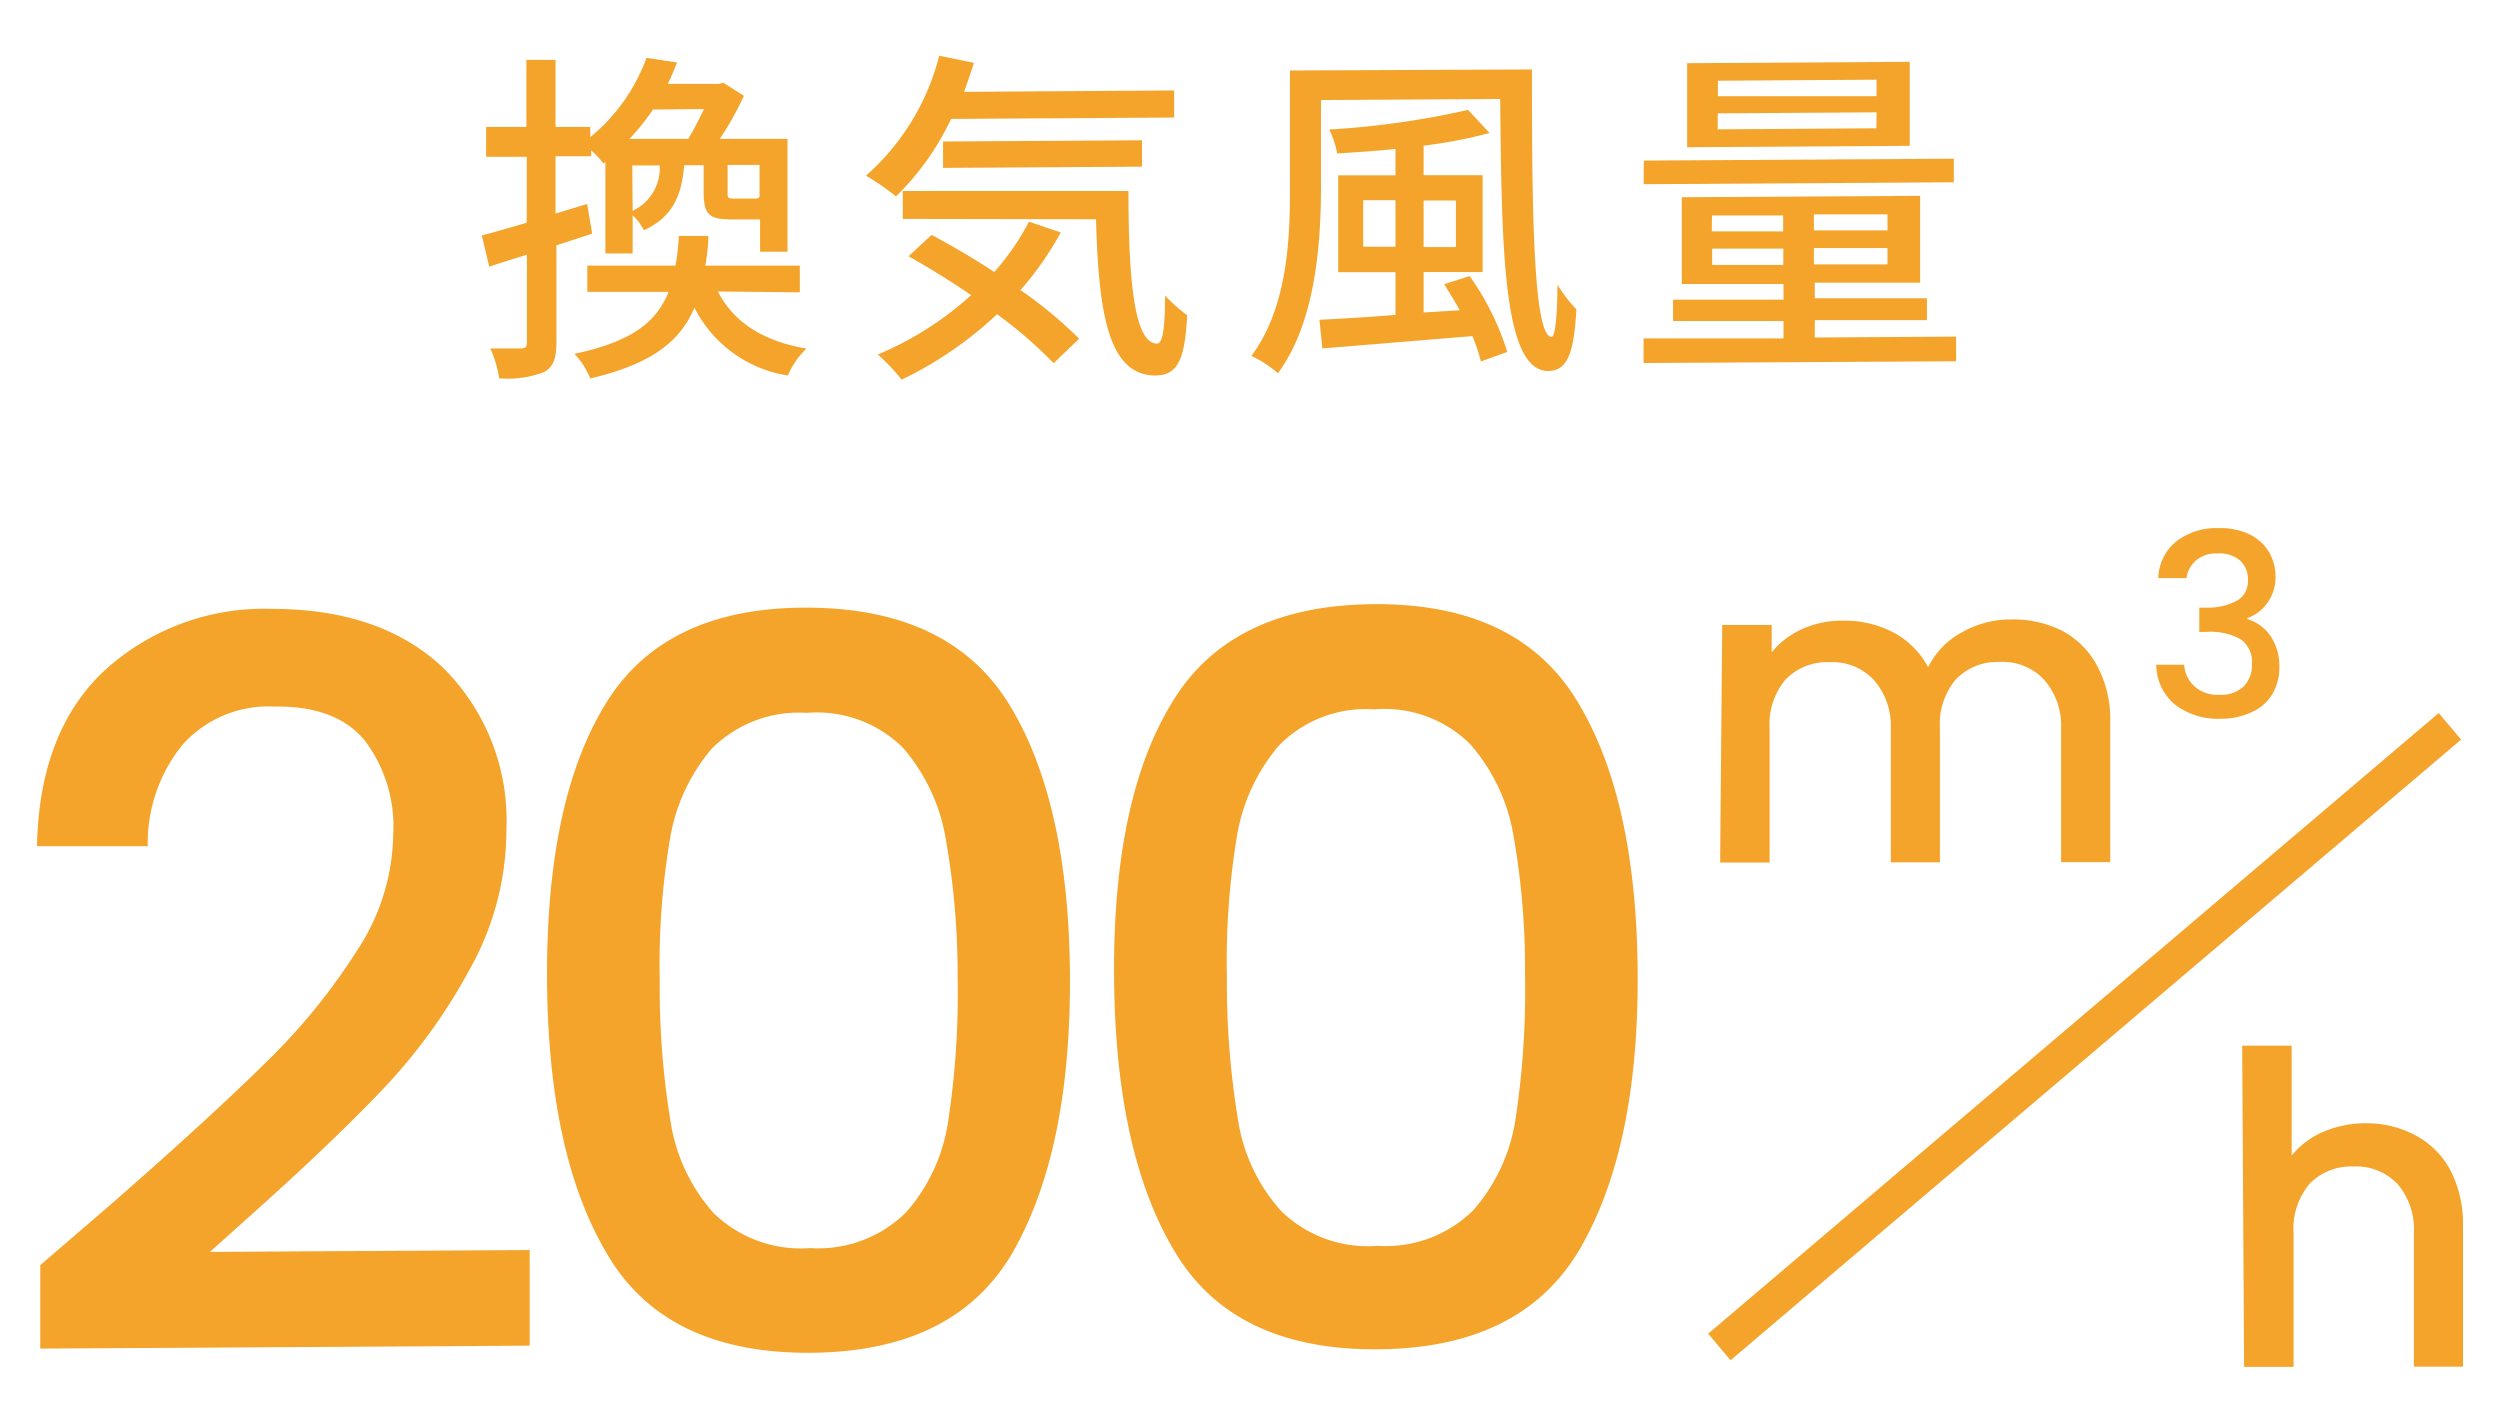
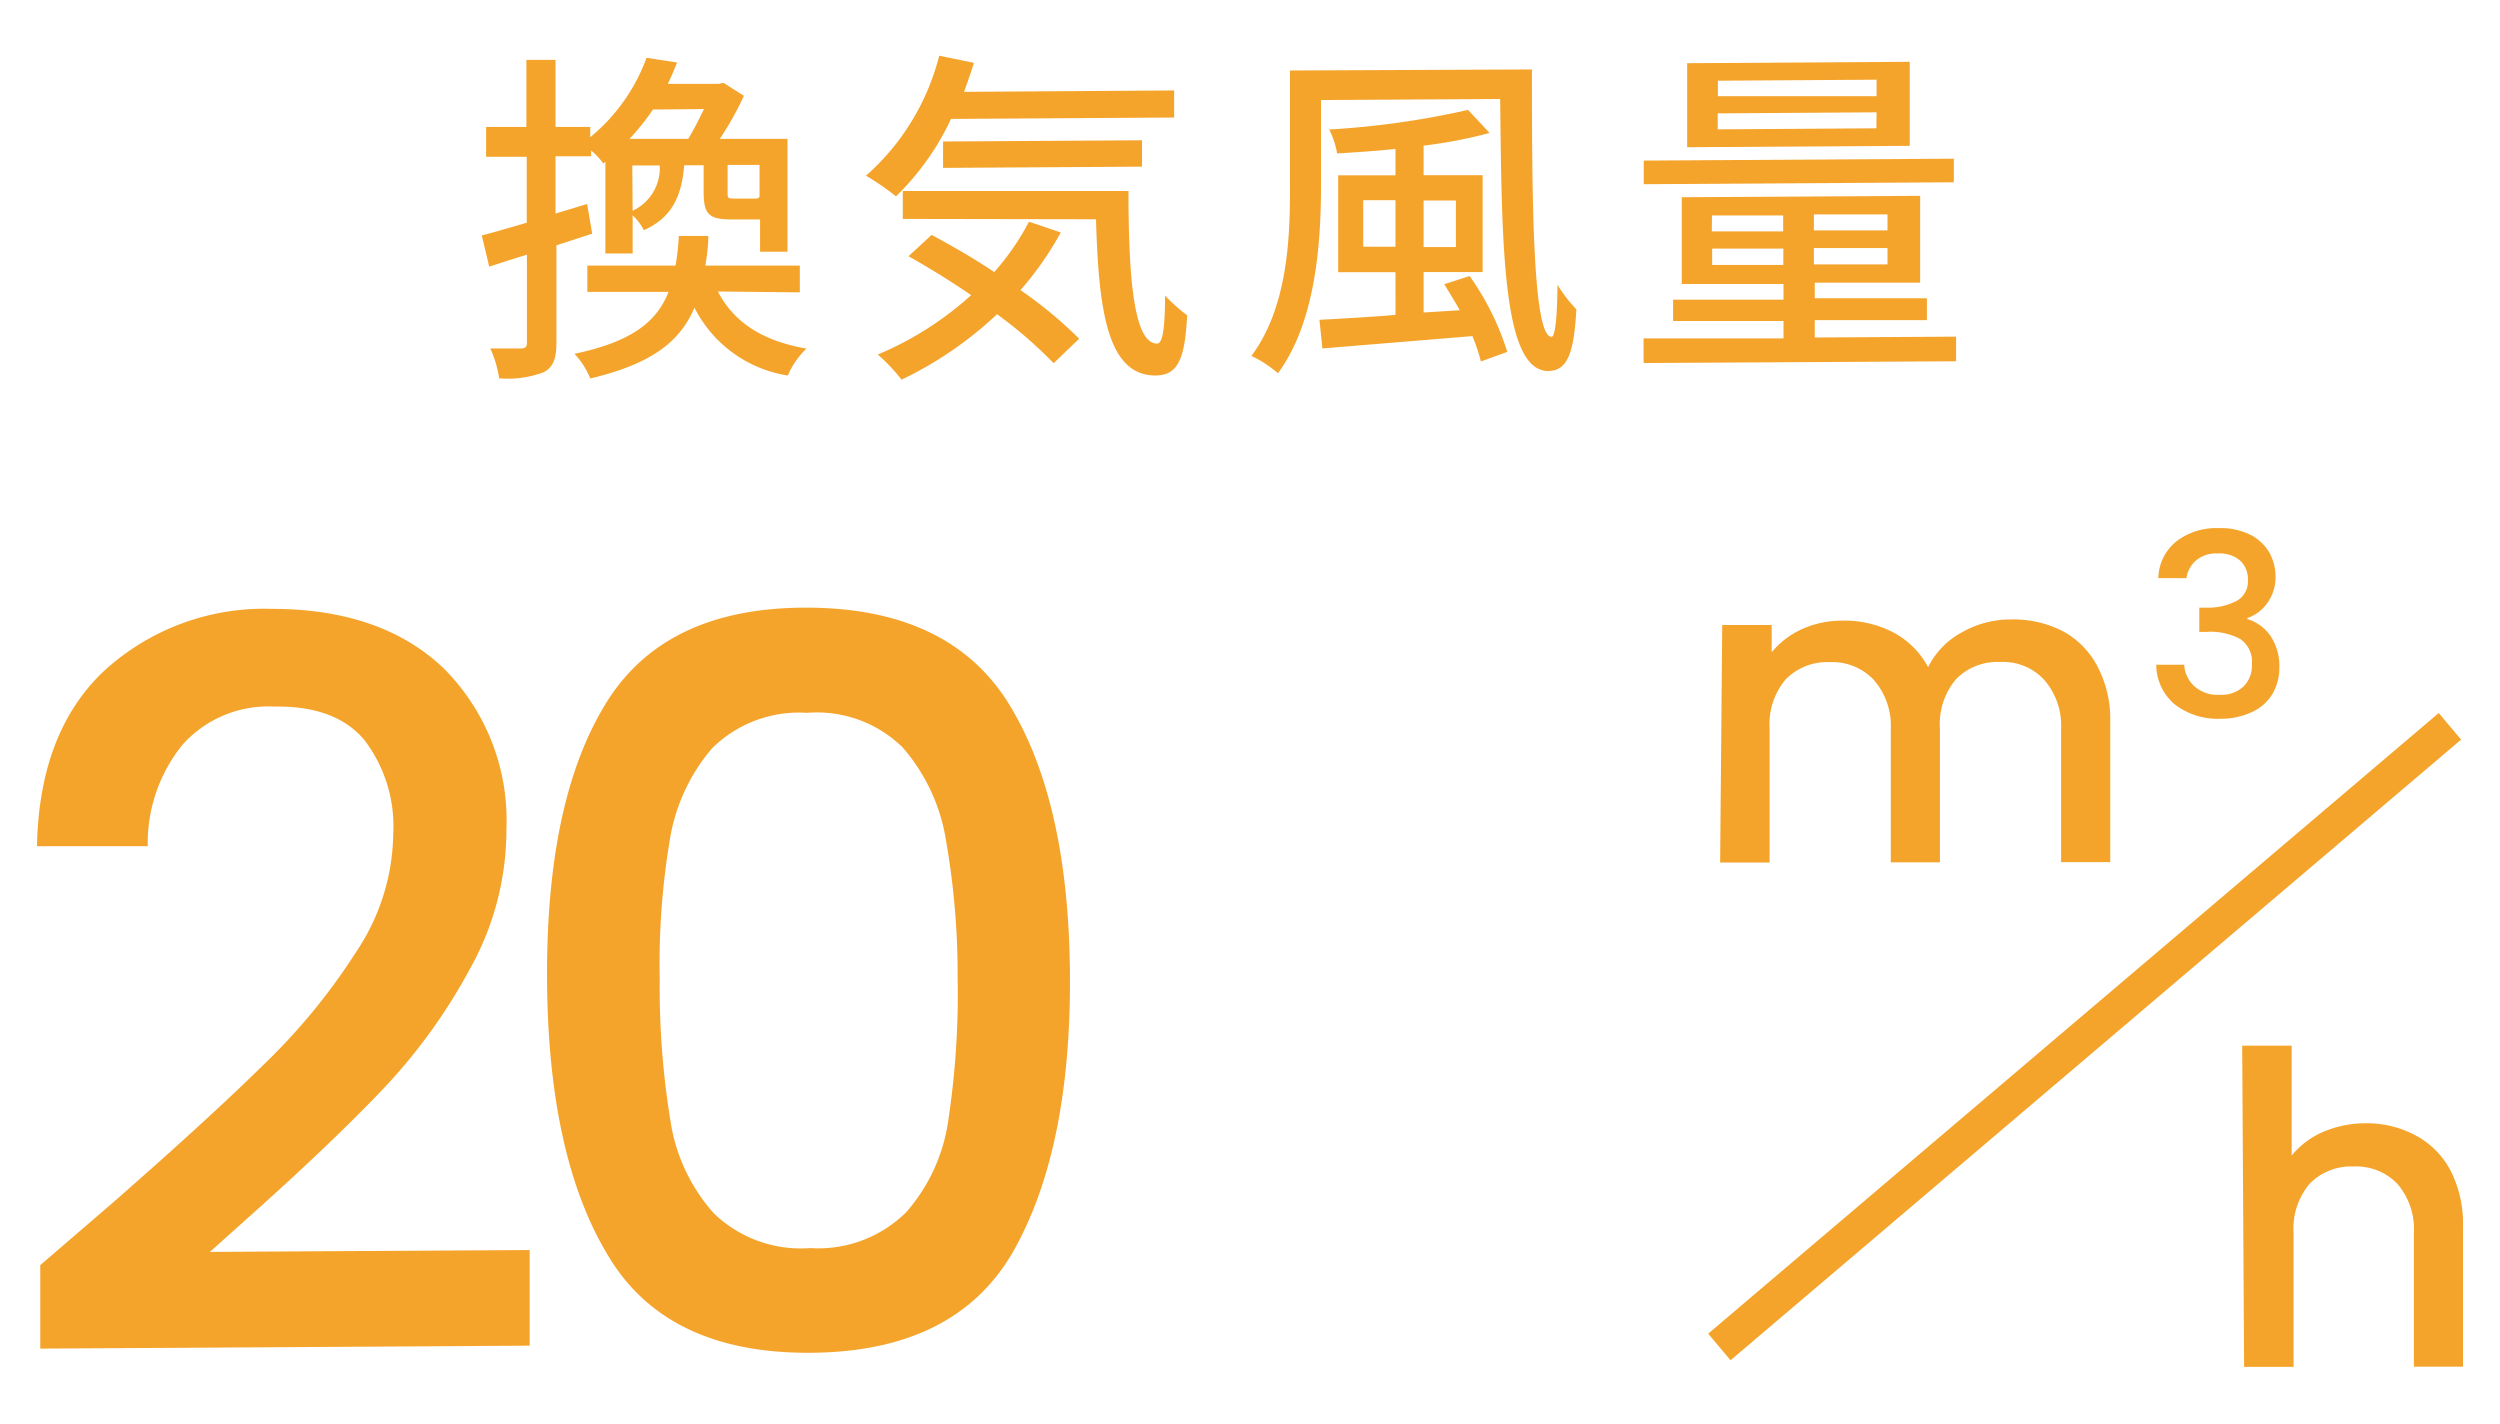
<svg xmlns="http://www.w3.org/2000/svg" id="layerr_1" data-name="layerr 1" viewBox="0 0 144 82">
  <defs>
    <style>.cls-1{fill:#F4A42B;}</style>
  </defs>
  <path class="cls-1" d="M34.11,13.46l-2.06.67,0,5.58c0,.92-.17,1.42-.71,1.72a5.82,5.82,0,0,1-2.59.36,6.3,6.3,0,0,0-.51-1.72c.8,0,1.54,0,1.76,0s.36-.06.35-.34l0-5.06c-.78.24-1.51.47-2.17.69l-.43-1.8c.72-.18,1.61-.45,2.59-.73l0-3.8H28V7.31h2.32l0-3.86H32l0,3.86,2,0V7.9a10.62,10.62,0,0,0,3.24-4.57L39,3.6c-.16.4-.34.83-.53,1.23l2.94,0,.26-.06,1.18.75A18.28,18.28,0,0,1,41.46,8l3.9,0,0,6.5H43.78l0-1.86H42.14c-1.32,0-1.6-.31-1.61-1.55V9.52H39.41c-.15,1.78-.69,3-2.32,3.74a3.25,3.25,0,0,0-.65-.86v2.2H34.87l0-5.28-.12.1a3.72,3.72,0,0,0-.7-.75V9H32l0,3.3,1.82-.55Zm7.24,3.33c.91,1.76,2.56,2.85,5.1,3.29a4.69,4.69,0,0,0-1.07,1.55A7.28,7.28,0,0,1,40,17.72c-.84,2-2.54,3.26-6,4.08a4.65,4.65,0,0,0-.91-1.42c3.3-.7,4.73-1.83,5.42-3.57l-4.68,0V15.3l5.08,0a13.73,13.73,0,0,0,.19-1.71h1.7c0,.61-.09,1.17-.17,1.71l5.44,0v1.54ZM37.61,6.31A13.68,13.68,0,0,1,36.26,8l3.38,0c.31-.5.63-1.14.91-1.72Zm-1.17,5.83A2.71,2.71,0,0,0,38,9.53H36.42ZM43.75,9.5H41.91v1.58c0,.32,0,.36.4.36h1.1c.22,0,.28,0,.34-.12Z" />
  <path class="cls-1" d="M54.78,6.85a15.22,15.22,0,0,1-3.17,4.46,14.65,14.65,0,0,0-1.73-1.19A13.72,13.72,0,0,0,54.1,3.21l2,.41c-.18.56-.37,1.12-.57,1.67l12.1-.08V6.77Zm6.32,6.54a18.6,18.6,0,0,1-2.32,3.32,24.6,24.6,0,0,1,3.38,2.8l-1.47,1.41a25,25,0,0,0-3.26-2.82,21.7,21.7,0,0,1-5.5,3.77,10.28,10.28,0,0,0-1.37-1.45A18.86,18.86,0,0,0,55.94,17c-1.2-.82-2.45-1.59-3.61-2.24l1.33-1.23c1.14.61,2.41,1.34,3.61,2.14a14.54,14.54,0,0,0,2-2.9ZM65,11c0,5,.31,8.8,1.65,8.79.36,0,.45-1.12.46-2.76a10,10,0,0,0,1.27,1.13c-.13,2.48-.5,3.45-1.82,3.47-2.78,0-3.28-3.76-3.43-9L52,12.61V11ZM54.32,9.67V8.15l11.46-.07V9.6Z" />
  <path class="cls-1" d="M88.24,4c0,7.58.05,15.4,1.13,15.4.22,0,.33-1.27.34-3a8.23,8.23,0,0,0,1.09,1.42c-.14,2.48-.5,3.54-1.62,3.55-2.62,0-2.68-7.09-2.77-15.67l-10.32.06,0,4.88c0,3.28-.28,7.87-2.48,10.86a6.77,6.77,0,0,0-1.53-1c2.09-2.79,2.24-6.82,2.22-9.84l0-6.6Zm-3.59,11.9a15.57,15.57,0,0,1,2.17,4.37l-1.52.55a10.42,10.42,0,0,0-.49-1.46l-8.64.71L76,18.42c1.2-.06,2.72-.15,4.38-.28V15.68l-3.3,0,0-5.58,3.3,0V8.58c-1.14.12-2.28.19-3.36.26a4.88,4.88,0,0,0-.46-1.38,49,49,0,0,0,8-1.13L85.8,7.66A28,28,0,0,1,82,8.39v1.7l3.4,0,0,5.58-3.4,0V18l2.08-.13c-.28-.52-.59-1-.89-1.5Zm-4.27-1.69,0-2.68H78.52l0,2.68ZM82,11.55l0,2.68h1.86l0-2.68Z" />
  <path class="cls-1" d="M112.67,19.39v1.42l-18,.1V19.49l8.06,0v-1l-6.36,0V17.26l6.36,0v-.9l-5.86,0,0-5,13.73-.08,0,5-6.07,0v.9l6.46,0v1.26l-6.46,0v1Zm-.13-8.89-17.86.11V9.25l17.86-.11ZM110,8.4l-12.82.08,0-4.84,12.82-.08Zm-11.4,4.93,4.11,0v-.92l-4.1,0Zm4.12,1.93v-.94l-4.1,0v.94Zm5.37-10.67-9.14.06v.89l9.14,0Zm0,1.88-9.15.06v.92l9.14-.06Zm.63,5.88-4.24,0v.92l4.24,0Zm0,1.94-4.24,0v.94l4.24,0Z" />
  <path class="cls-1" d="M6.48,69.29q5.54-4.85,8.74-8a35.47,35.47,0,0,0,5.32-6.5,12.44,12.44,0,0,0,2.11-6.74A8.19,8.19,0,0,0,21,42.64q-1.66-2-5.2-1.94a6.62,6.62,0,0,0-5.29,2.2,9,9,0,0,0-2,5.84l-6.38,0Q2.26,42.16,6,38.64a13.64,13.64,0,0,1,9.64-3.57q6.32,0,9.91,3.42a12.37,12.37,0,0,1,3.62,9.26,16.39,16.39,0,0,1-2.07,8,32.4,32.4,0,0,1-5,6.94q-2.91,3.06-7.41,7.09l-2.6,2.33L30.51,72l0,5.51-28.19.17,0-4.81Z" />
  <path class="cls-1" d="M34.77,40.73Q38.13,35,46.42,35t11.72,5.59q3.44,5.63,3.49,15.66t-3.3,15.89Q55,77.87,46.68,77.92T35,72.28q-3.43-5.7-3.49-15.84T34.77,40.73Zm19.71,7.62A10.71,10.71,0,0,0,52,43.06a7.05,7.05,0,0,0-5.52-2A7.1,7.1,0,0,0,41,43.12a10.7,10.7,0,0,0-2.43,5.33A43.15,43.15,0,0,0,38,56.4a47.54,47.54,0,0,0,.62,8.17,10.25,10.25,0,0,0,2.5,5.32,7.21,7.21,0,0,0,5.55,2,7.19,7.19,0,0,0,5.53-2.07,10.17,10.17,0,0,0,2.43-5.35,48.66,48.66,0,0,0,.53-8.18A45,45,0,0,0,54.48,48.35Z" />
-   <path class="cls-1" d="M67.47,40.53q3.36-5.67,11.66-5.73t11.72,5.59Q94.27,46,94.33,56.06T91,71.94q-3.36,5.73-11.66,5.78T67.66,72.08q-3.42-5.68-3.49-15.84T67.47,40.53Zm19.71,7.62a10.67,10.67,0,0,0-2.5-5.29,7,7,0,0,0-5.52-2,7,7,0,0,0-5.5,2.09,10.79,10.79,0,0,0-2.43,5.32,44.19,44.19,0,0,0-.56,8,48.36,48.36,0,0,0,.63,8.17,10.14,10.14,0,0,0,2.5,5.32,7.14,7.14,0,0,0,5.55,2,7.16,7.16,0,0,0,5.52-2.06,10.3,10.3,0,0,0,2.44-5.35,48.81,48.81,0,0,0,.53-8.18A44,44,0,0,0,87.18,48.15Z" />
  <path class="cls-1" d="M118.79,36.34a4.86,4.86,0,0,1,2,2,6.5,6.5,0,0,1,.76,3.2l0,8.12-2.83,0,0-7.7a4,4,0,0,0-1-2.83,3.25,3.25,0,0,0-2.53-1,3.32,3.32,0,0,0-2.53,1,4,4,0,0,0-.92,2.84l0,7.7-2.83,0,0-7.7a4,4,0,0,0-1-2.83,3.29,3.29,0,0,0-2.53-1,3.33,3.33,0,0,0-2.53,1,4,4,0,0,0-.92,2.84l0,7.7-2.85,0L99.2,36h2.85v1.57a4.83,4.83,0,0,1,1.76-1.34,5.58,5.58,0,0,1,2.3-.48,6.08,6.08,0,0,1,2.95.68,4.83,4.83,0,0,1,2,2,4.59,4.59,0,0,1,1.93-2,5.67,5.67,0,0,1,2.85-.75A6.24,6.24,0,0,1,118.79,36.34Z" />
  <path class="cls-1" d="M125.35,31.19a3.77,3.77,0,0,1,2.44-.77,3.87,3.87,0,0,1,1.76.35,2.66,2.66,0,0,1,1.13,1,2.82,2.82,0,0,1,.39,1.42,2.54,2.54,0,0,1-.47,1.54,2.35,2.35,0,0,1-1.15.87v.06a2.49,2.49,0,0,1,1.35,1,3.1,3.1,0,0,1,.49,1.76,3,3,0,0,1-.39,1.54A2.66,2.66,0,0,1,129.74,41a4.16,4.16,0,0,1-1.84.4,4.05,4.05,0,0,1-2.6-.8,3,3,0,0,1-1.1-2.31h1.61a1.8,1.8,0,0,0,.6,1.25,2,2,0,0,0,1.46.48,1.85,1.85,0,0,0,1.37-.49,1.7,1.7,0,0,0,.47-1.27,1.59,1.59,0,0,0-.65-1.44,3.59,3.59,0,0,0-2-.42h-.38V35h.39a3.57,3.57,0,0,0,1.8-.41,1.29,1.29,0,0,0,.61-1.19,1.46,1.46,0,0,0-.46-1.12,1.81,1.81,0,0,0-1.28-.4,1.79,1.79,0,0,0-1.27.42,1.64,1.64,0,0,0-.53,1h-1.62A2.8,2.8,0,0,1,125.35,31.19Z" />
  <path class="cls-1" d="M139.14,65.4a4.88,4.88,0,0,1,2,2,6.72,6.72,0,0,1,.73,3.2l0,8.12-2.83,0,0-7.7a4,4,0,0,0-.95-2.83,3.29,3.29,0,0,0-2.53-1,3.33,3.33,0,0,0-2.53,1,4,4,0,0,0-.92,2.84l0,7.7-2.85,0-.11-18.5,2.85,0,0,6.33a4.78,4.78,0,0,1,1.83-1.37,6.2,6.2,0,0,1,2.43-.49A5.93,5.93,0,0,1,139.14,65.4Z" />
  <polyline class="cls-1" points="99.68 78.35 141.76 42.6 140.47 41.07 98.39 76.82" />
</svg>